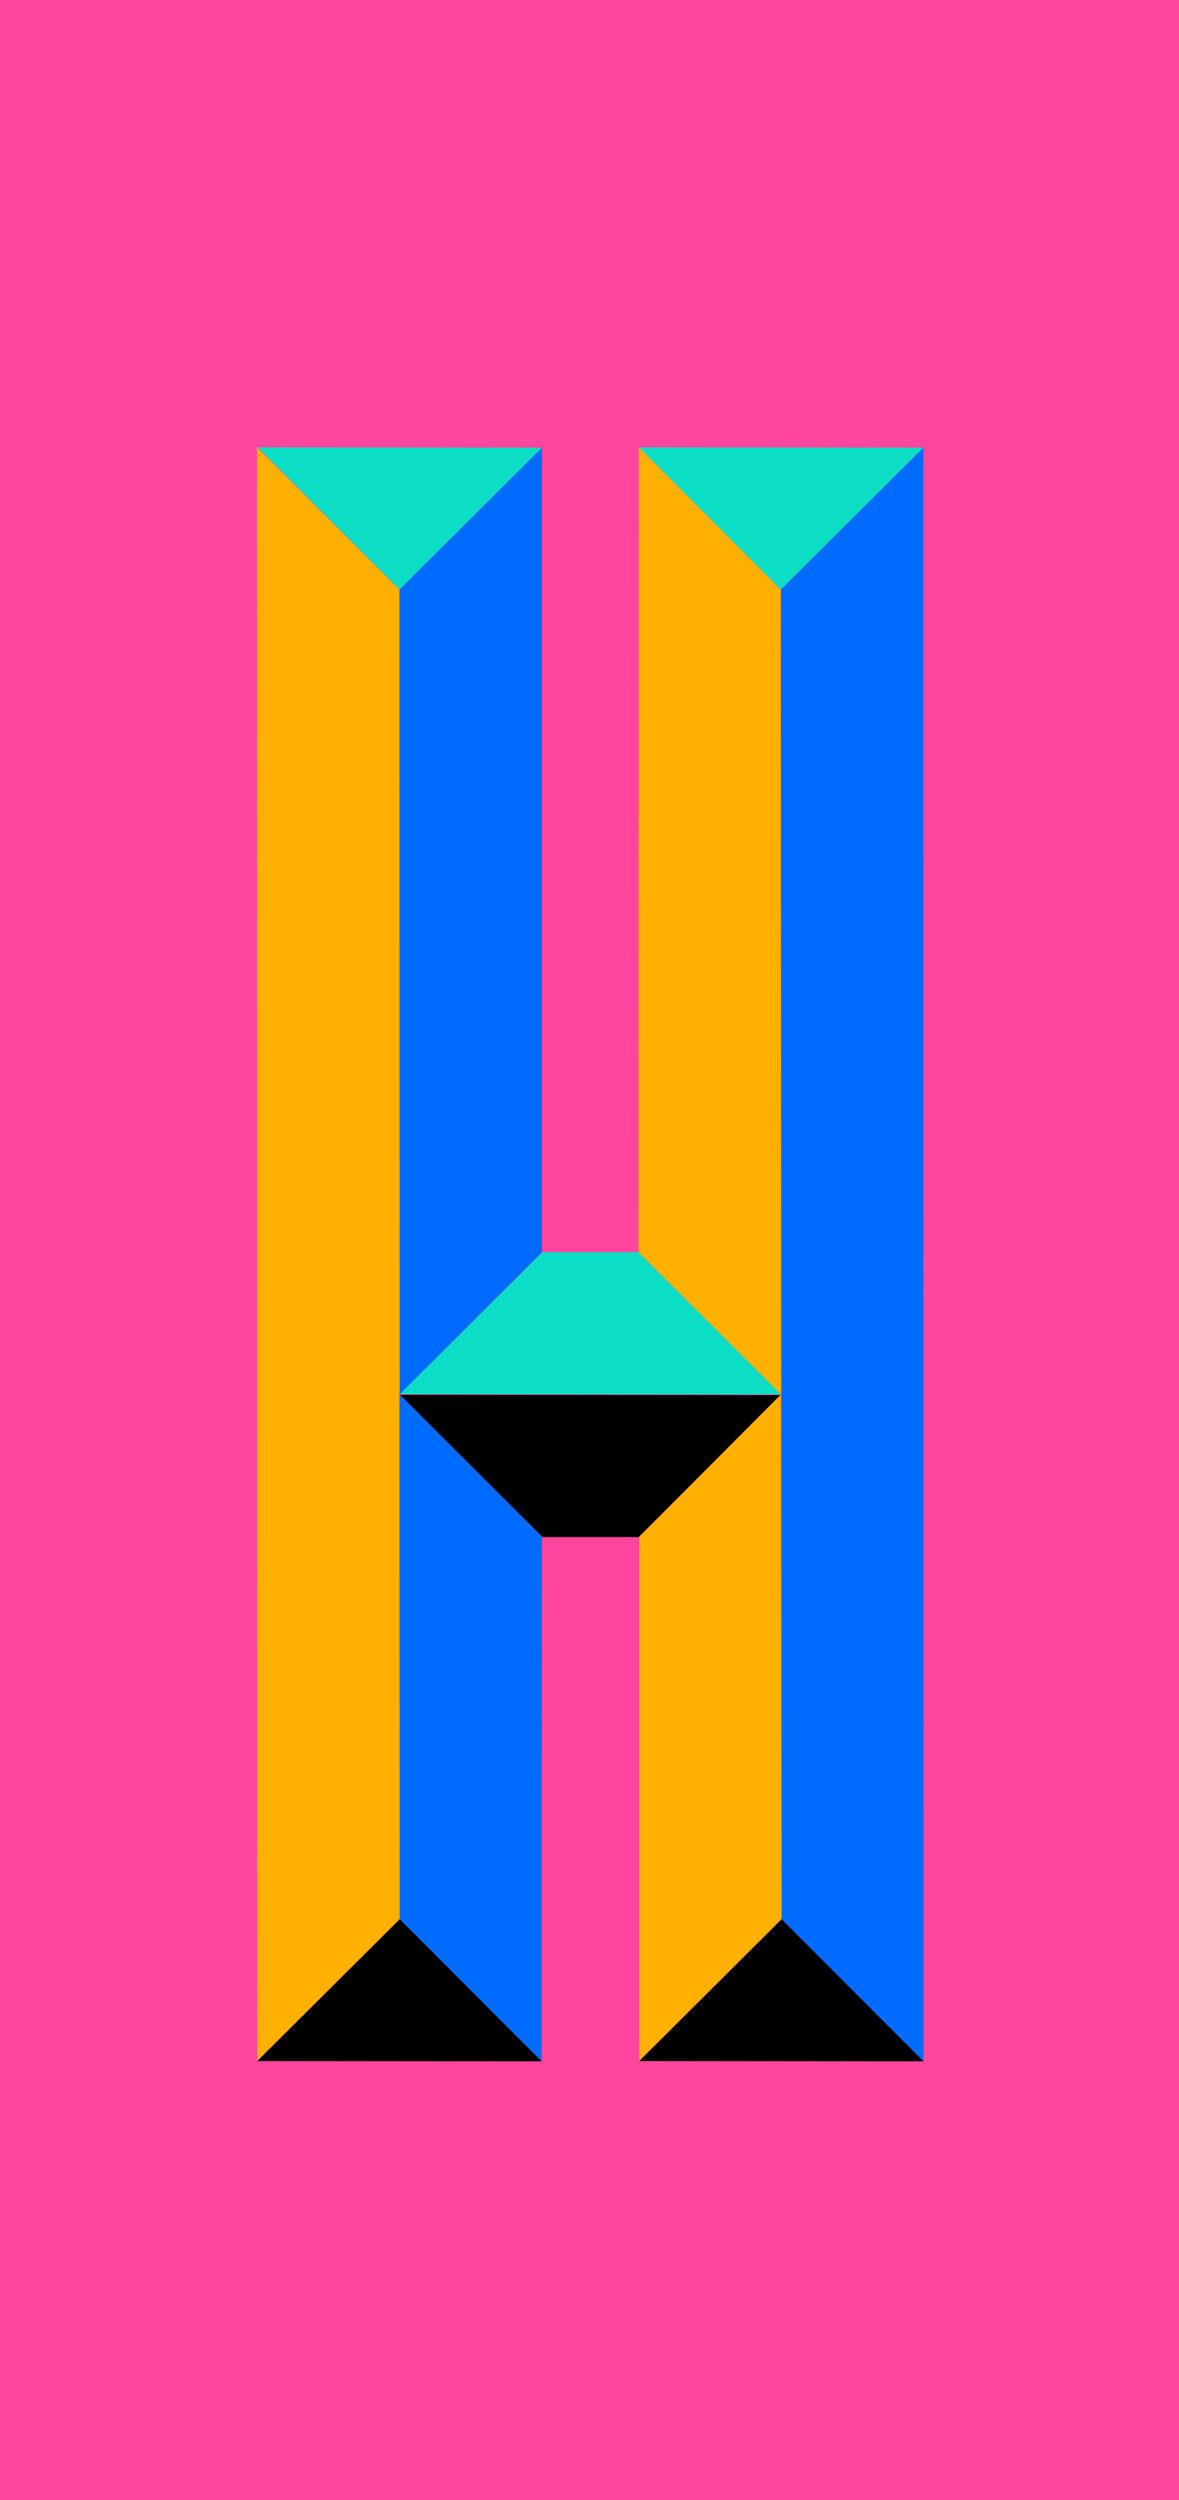
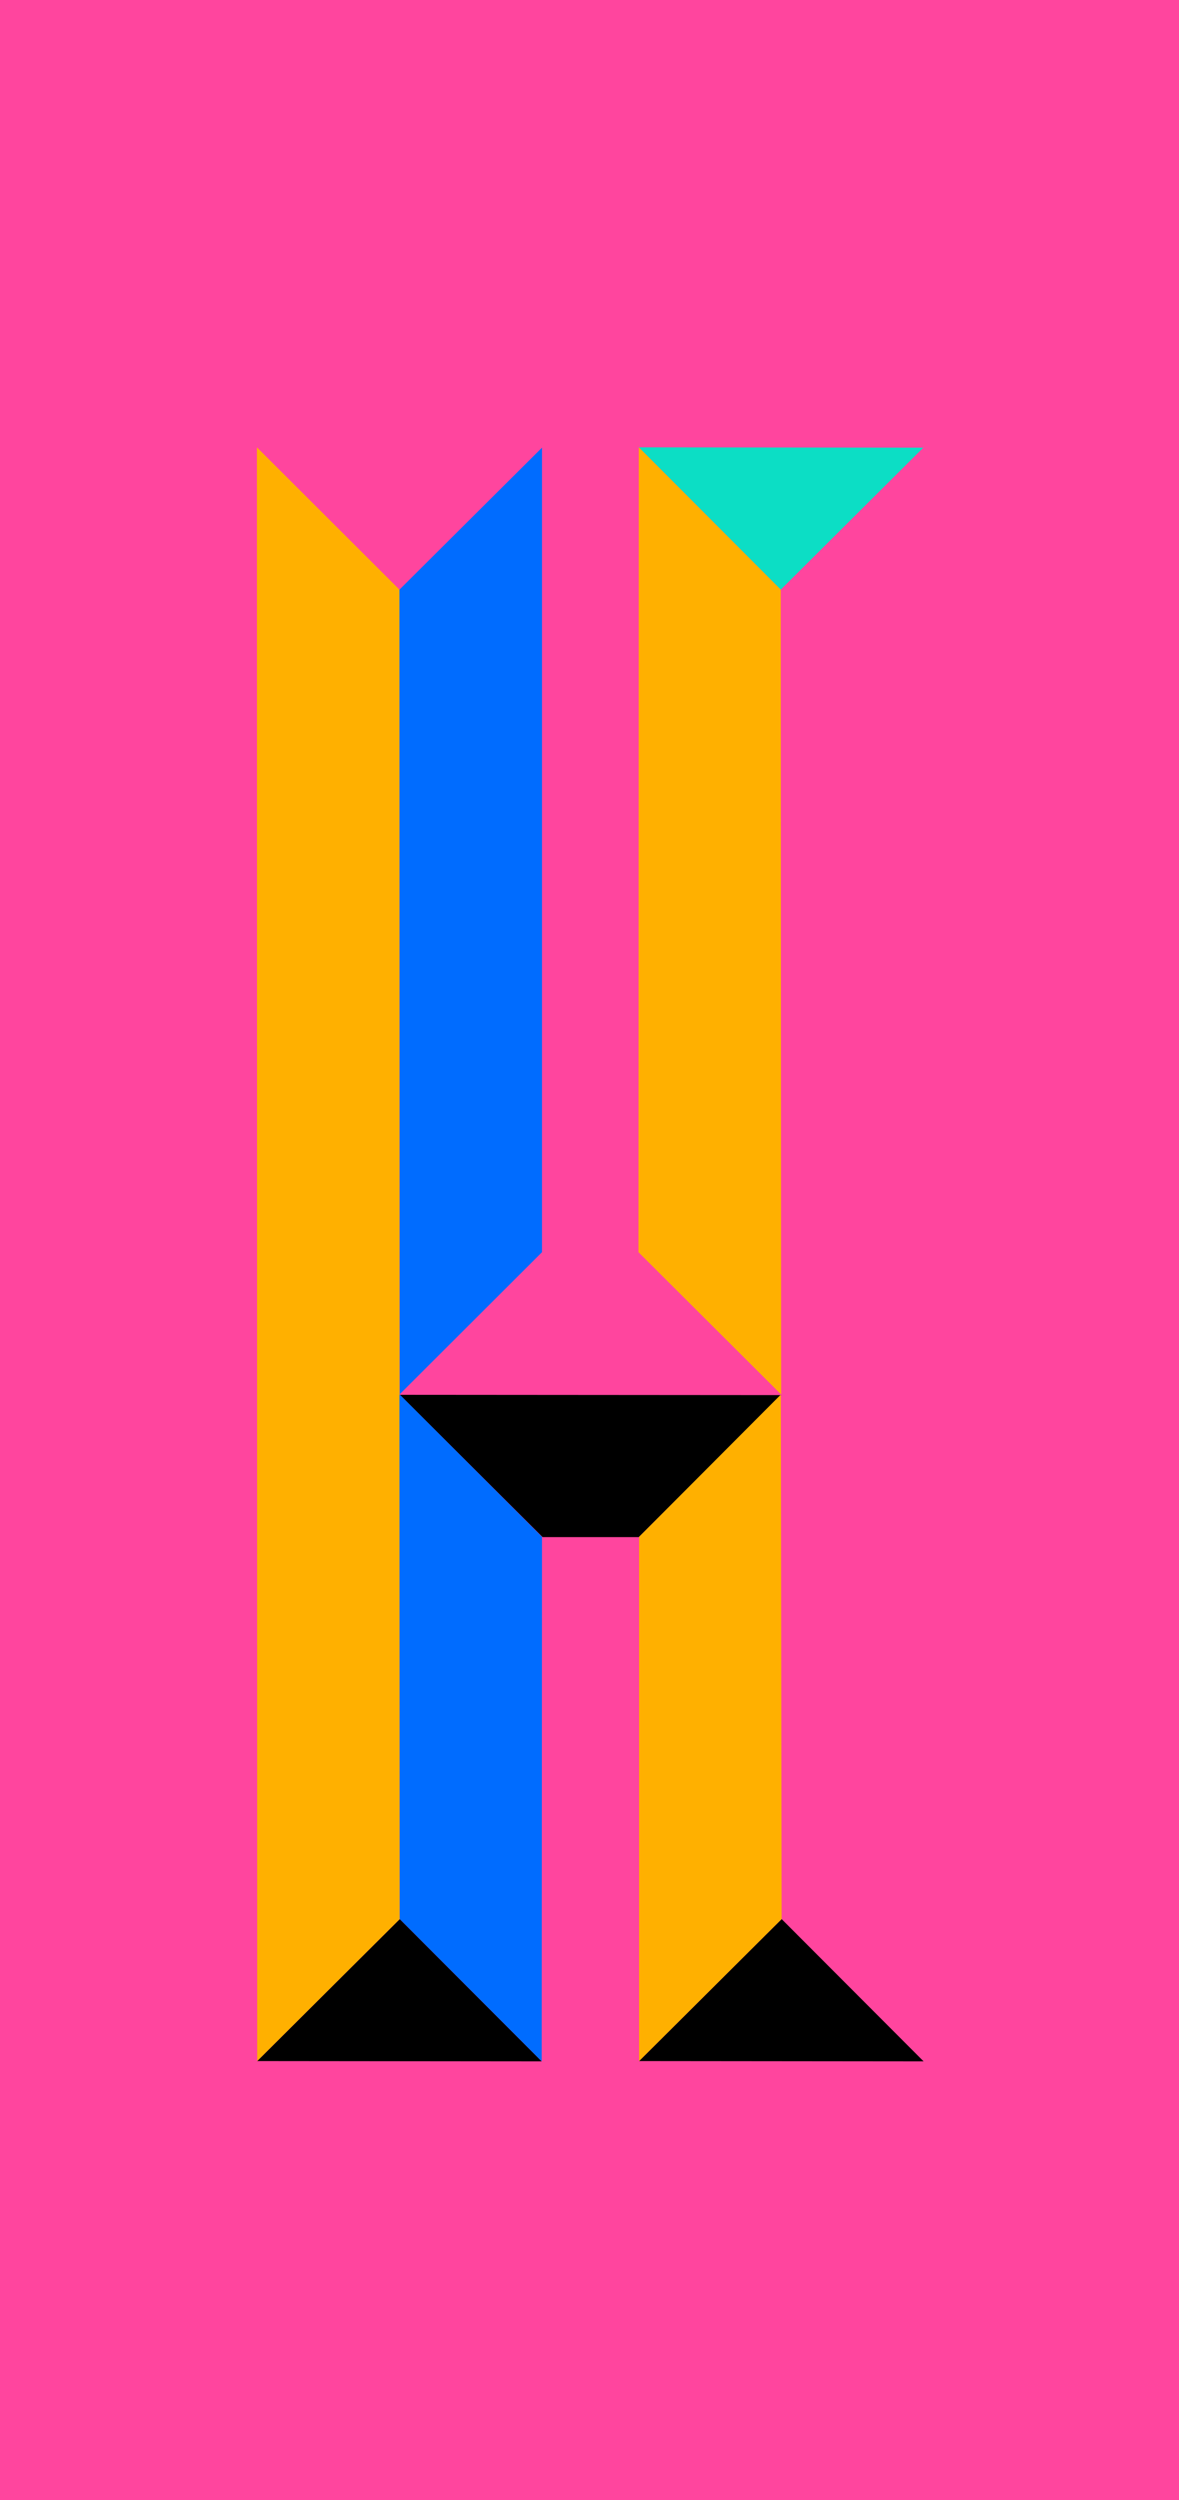
<svg xmlns="http://www.w3.org/2000/svg" id="Layer_2" viewBox="0 0 280.63 594.99">
  <defs>
    <style>
      .cls-1 {
        fill: #ff459e;
      }

      .cls-2 {
        fill: #006cff;
      }

      .cls-3 {
        fill: #ffb000;
      }

      .cls-4 {
        fill: #0cdec5;
      }
    </style>
  </defs>
  <g id="Layer_13">
    <rect class="cls-1" width="280.63" height="594.99" />
  </g>
  <g id="Layer_22">
    <g>
-       <polygon class="cls-4" points="61.29 106.45 95.08 140.32 129.01 106.53 61.29 106.45" />
      <polygon class="cls-4" points="152.05 106.45 185.84 140.32 219.77 106.53 152.05 106.45" />
-       <polygon class="cls-4" points="129.08 297.99 95.15 331.79 185.98 331.86 151.97 297.99 129.08 297.99" />
      <polygon points="152.05 365.79 185.98 332 95.15 331.93 129.15 365.79 152.05 365.79" />
      <polygon points="219.84 490.55 186.05 456.69 152.12 490.48 219.84 490.55" />
      <polygon points="128.94 490.55 95.15 456.69 61.22 490.48 128.94 490.55" />
-       <polygon class="cls-2" points="219.84 490.55 219.77 106.53 185.84 140.32 186.05 456.69 219.84 490.55" />
      <polygon class="cls-3" points="61.22 490.48 61.15 106.45 95.08 140.32 95.15 456.69 61.22 490.48" />
      <polygon class="cls-3" points="152.12 490.48 152.12 365.72 185.87 331.86 186.05 456.69 152.12 490.48" />
      <polygon class="cls-2" points="128.94 490.55 129.01 365.72 95.08 331.79 95.15 456.69 128.94 490.55" />
      <polygon class="cls-2" points="129.01 106.53 129.01 297.99 95.15 331.79 95.08 140.32 129.01 106.53" />
      <polygon class="cls-3" points="185.94 331.86 185.84 140.32 152.05 106.45 151.97 297.99 185.94 331.86" />
    </g>
  </g>
</svg>